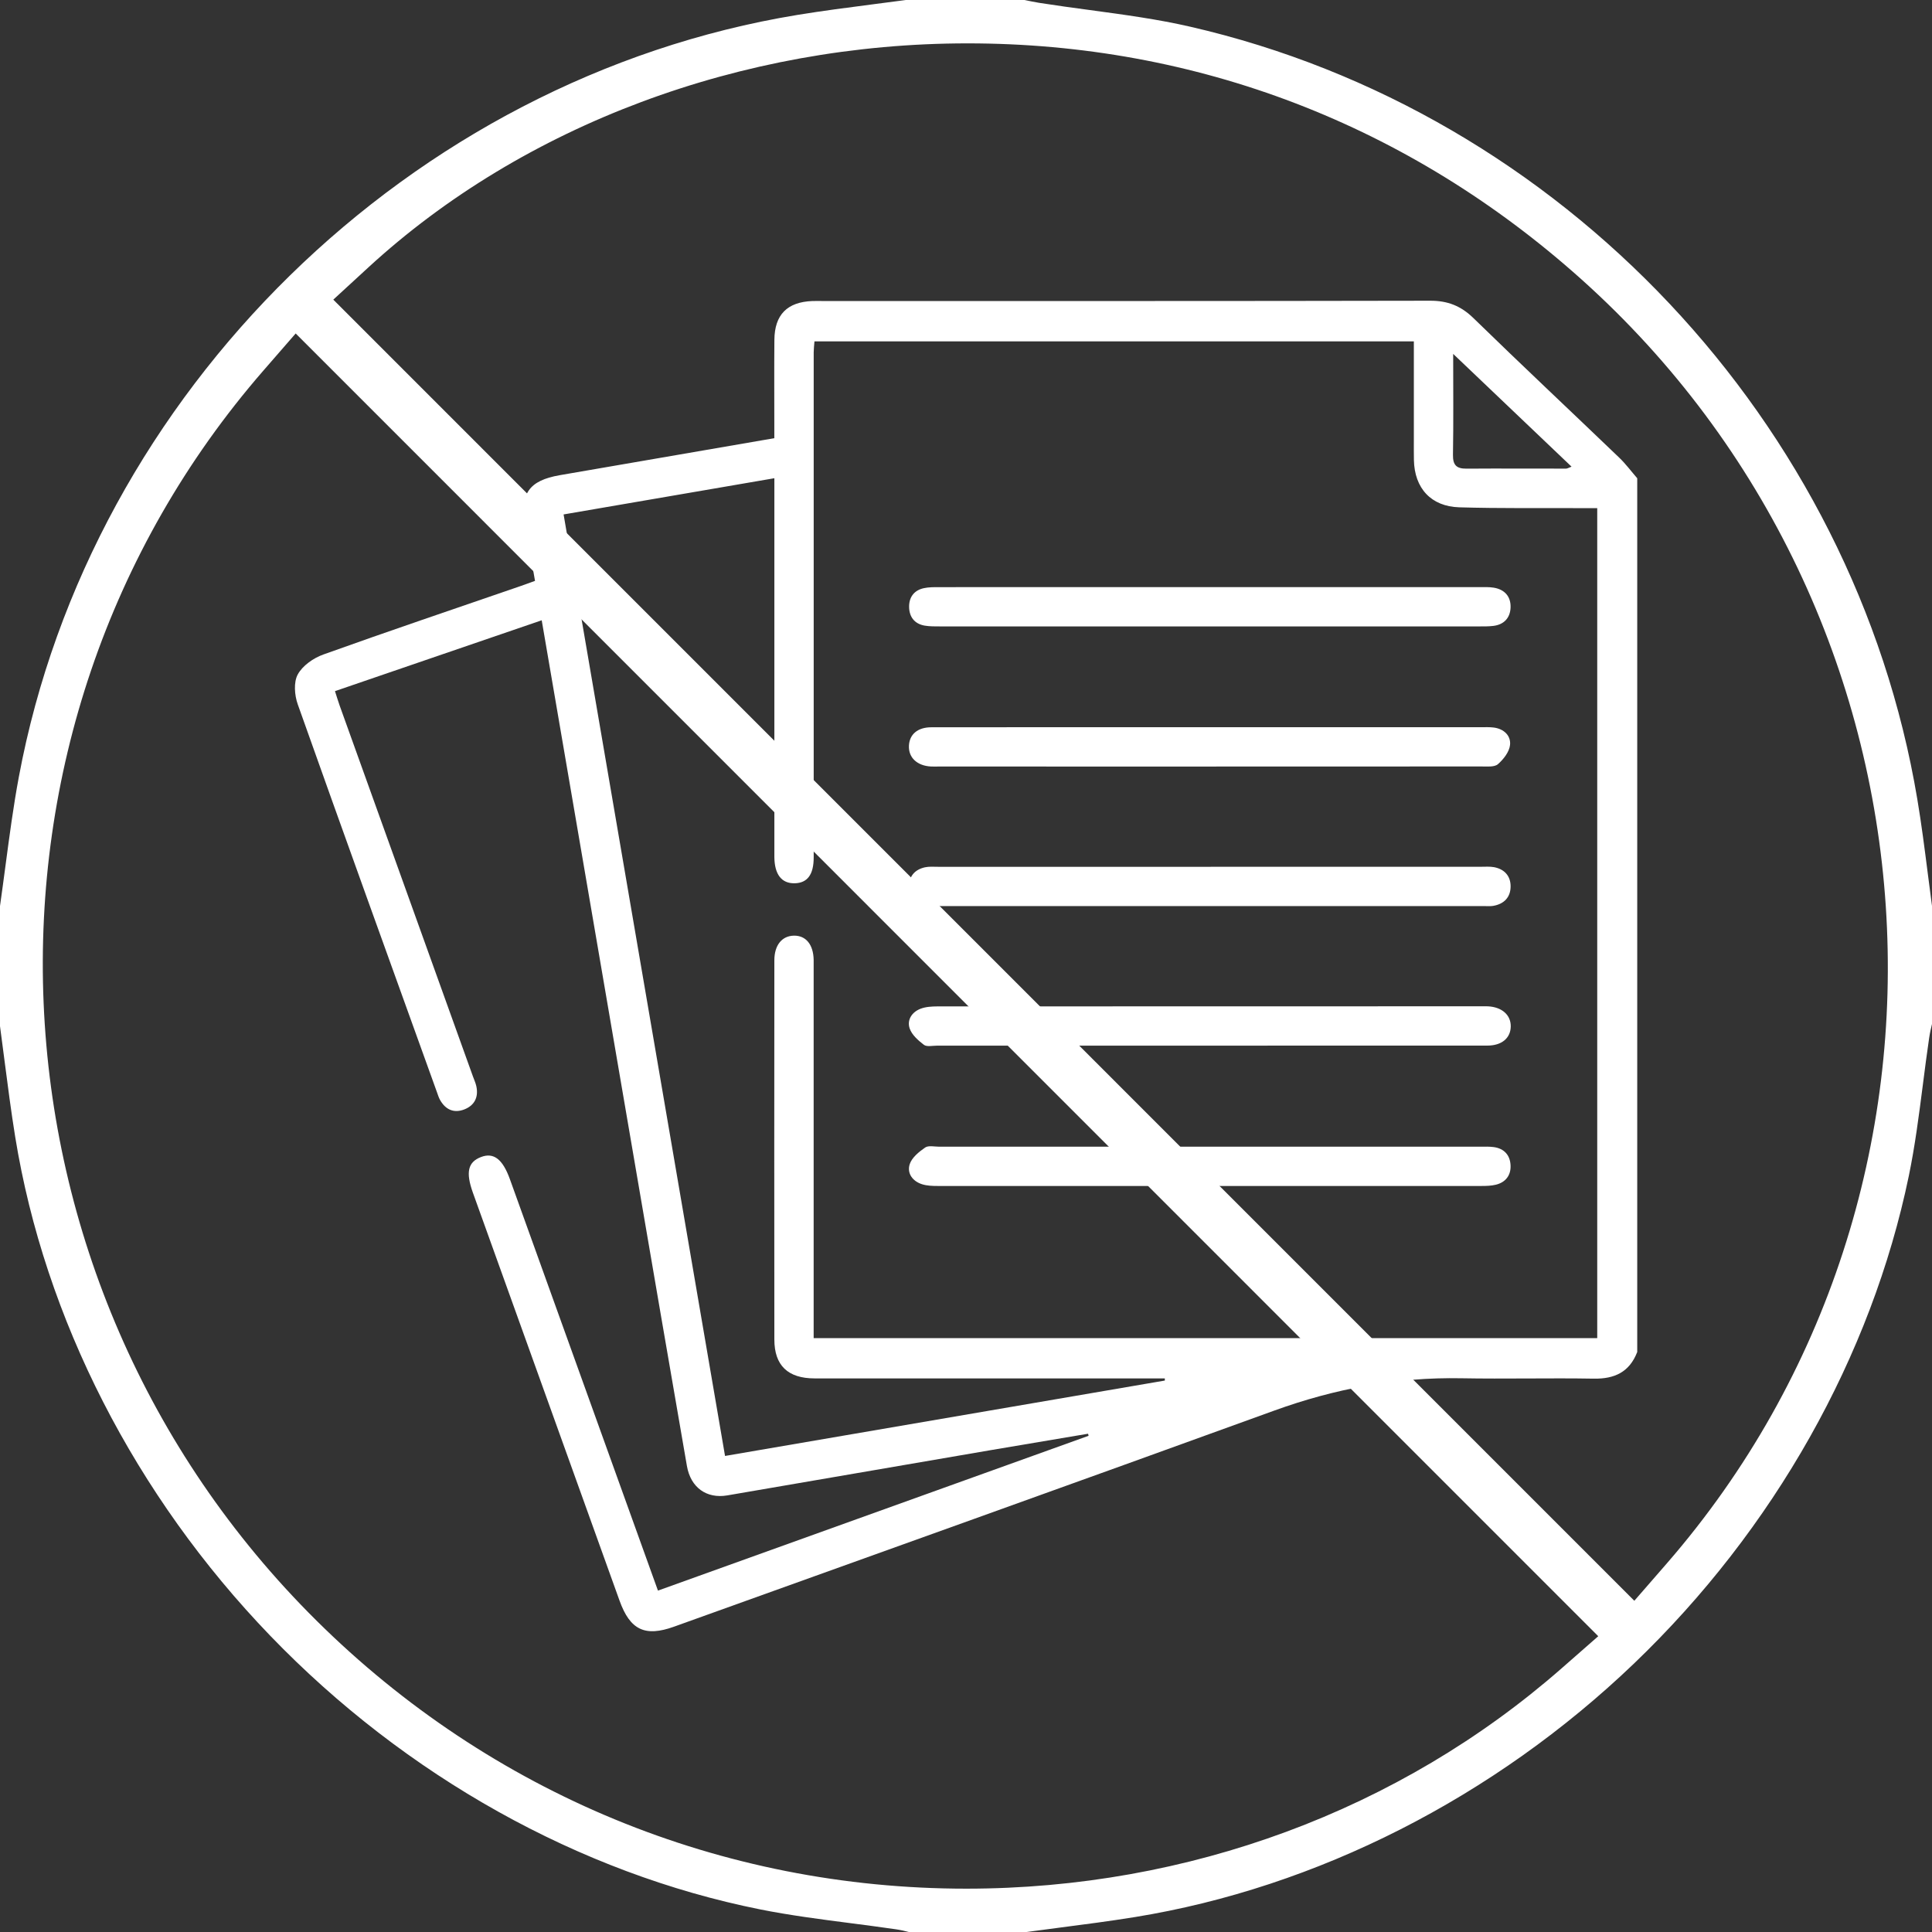
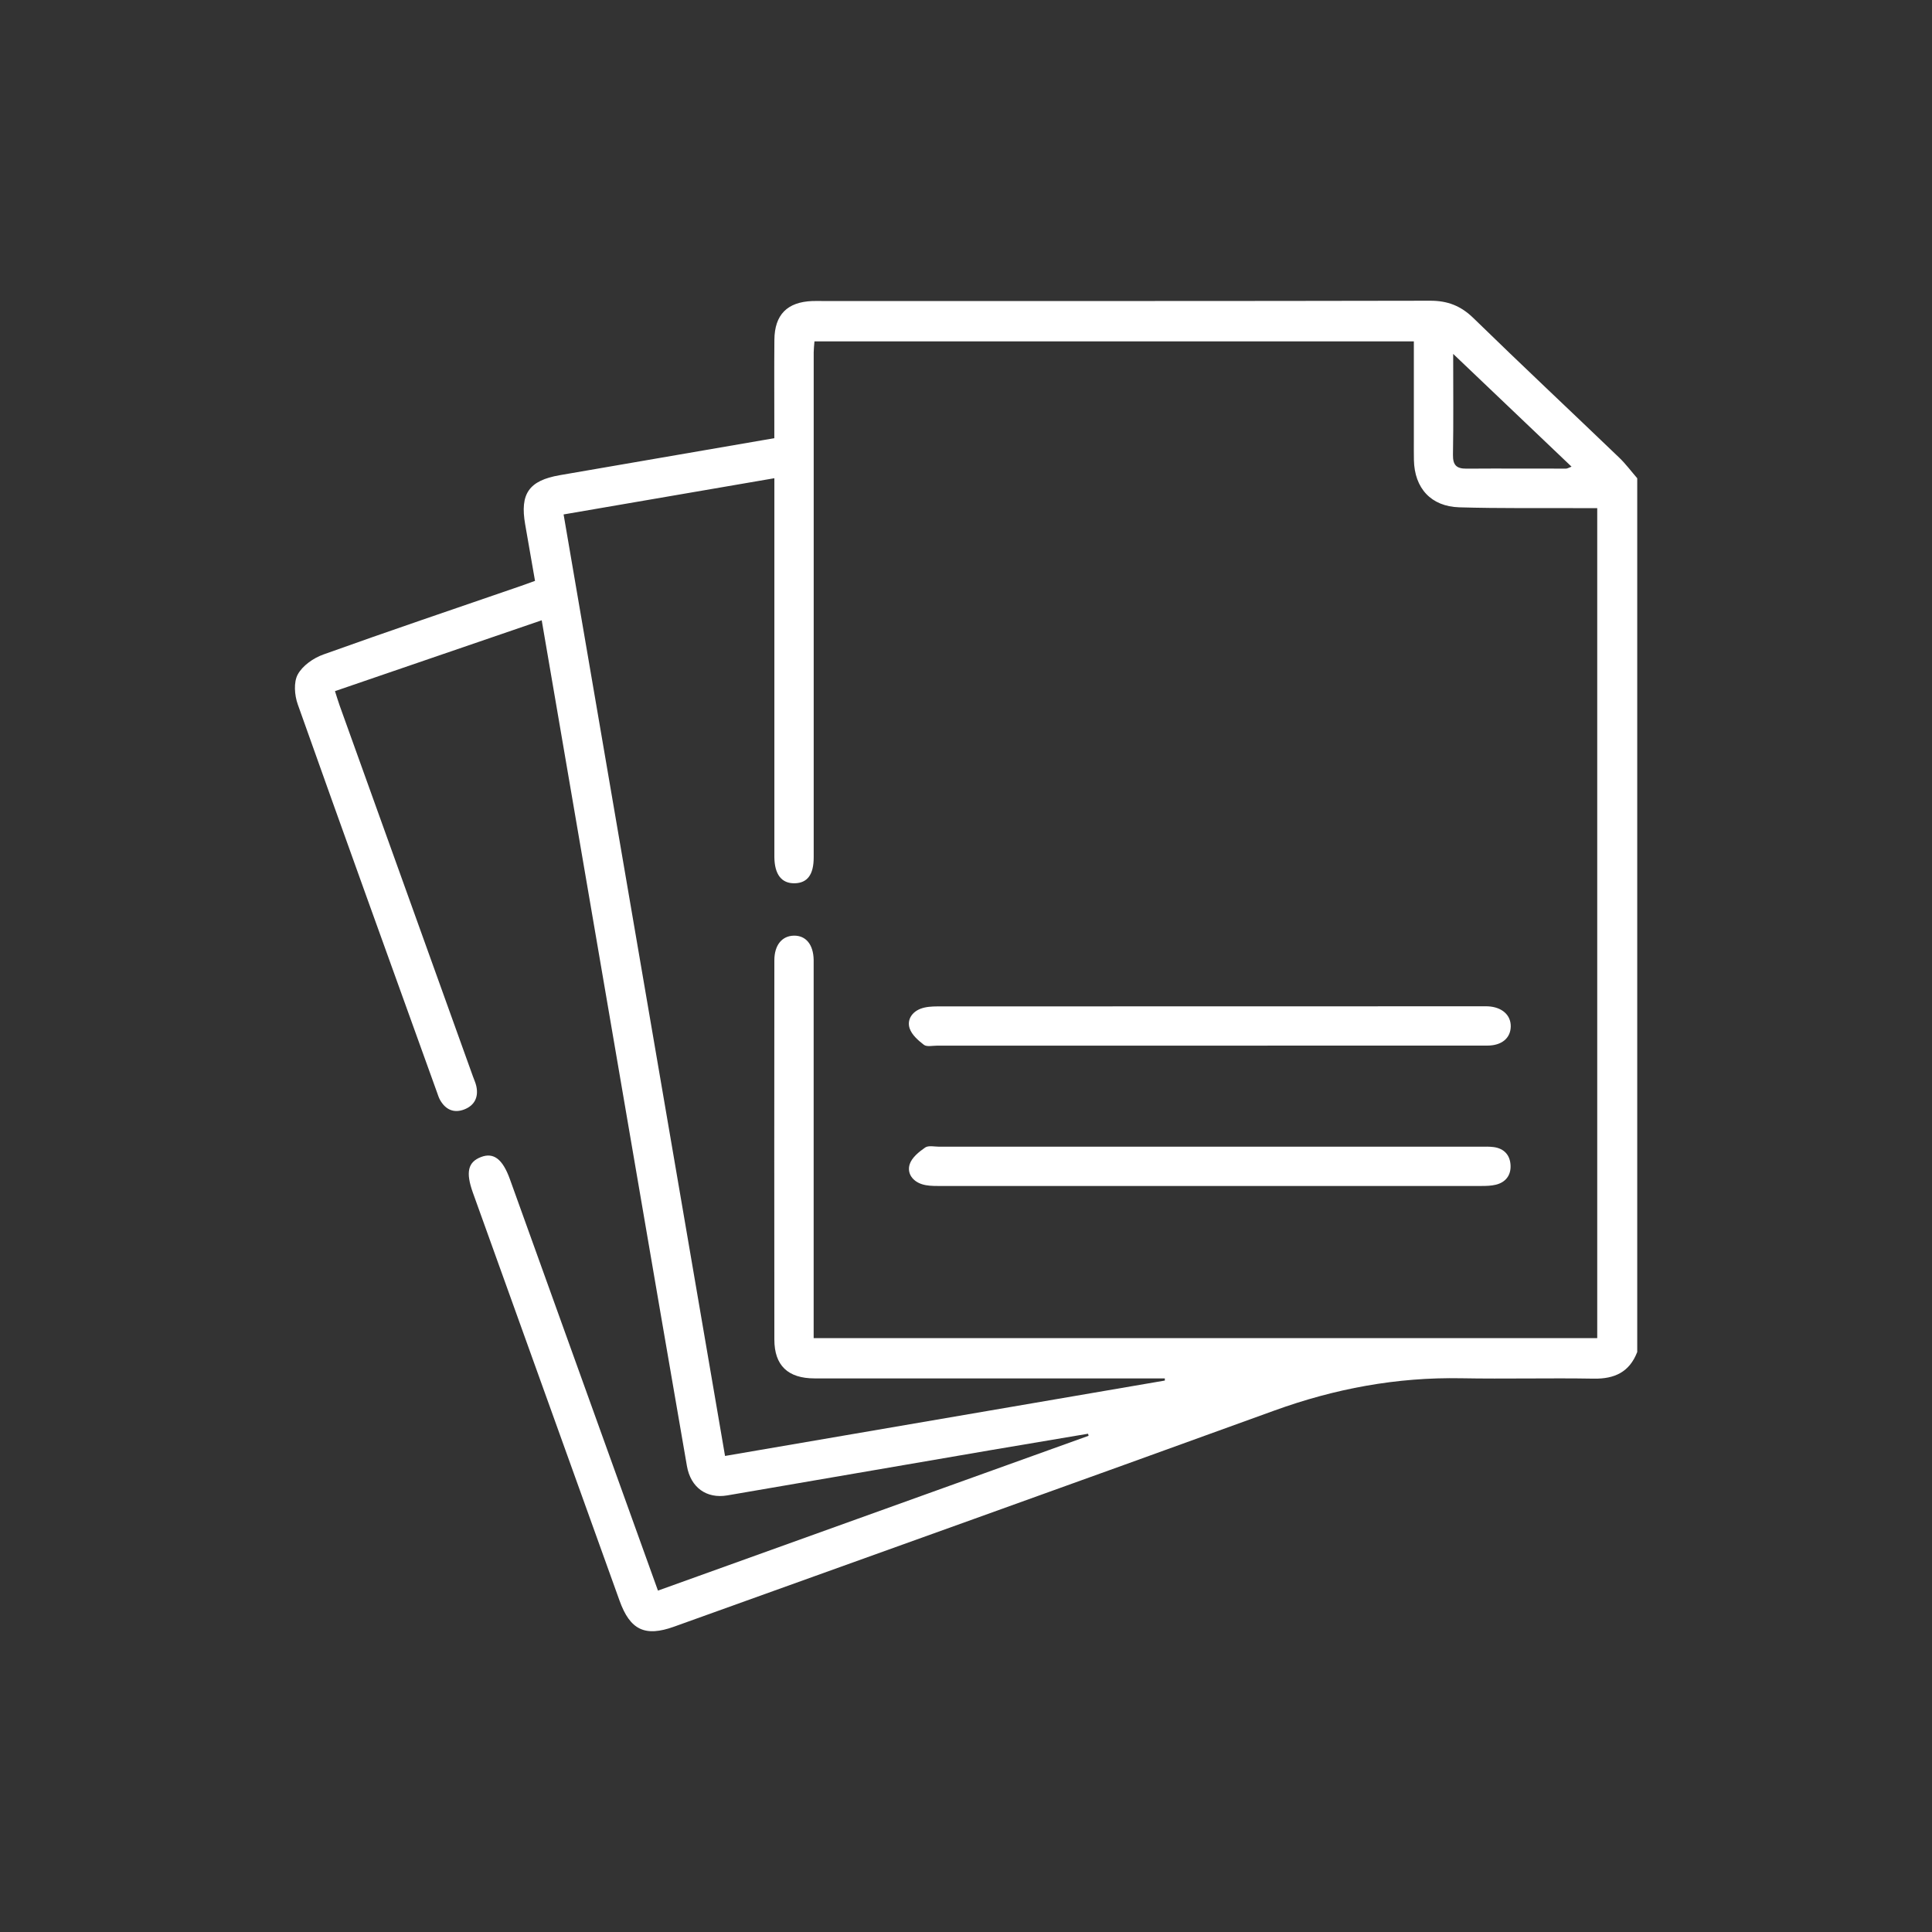
<svg xmlns="http://www.w3.org/2000/svg" id="Layer_1" data-name="Layer 1" viewBox="0 0 551.09 551.09">
  <rect x="0" y="0" width="551.09" height="551.09" fill="#333333" stroke="none" />
  <defs>
    <style>
      .cls-1 {
        fill: #fff;
        stroke-width: 0px;
      }
    </style>
  </defs>
  <g>
    <path class="cls-1" d="M466.98,385.72c-2.21,5.66-6.44,7.63-12.37,7.53-12.6-.22-25.2.12-37.8-.11-18.42-.34-36.07,2.96-53.39,9.24-57,20.69-114.1,41.1-171.16,61.62-8.28,2.98-12.53.95-15.54-7.43-13.94-38.79-27.89-77.57-41.83-116.36-2.09-5.83-1.43-8.75,2.33-10.18,3.59-1.37,6.16.59,8.23,6.34,13.58,37.73,27.15,75.46,40.73,113.18.45,1.26.91,2.52,1.5,4.16,41.15-14.79,81.99-29.48,122.83-44.16-.05-.2-.1-.39-.14-.59-9.25,1.56-18.5,3.1-27.75,4.68-25.05,4.3-50.1,8.62-75.15,12.91-5.91,1.01-10.46-2.22-11.53-8.38-5.01-28.85-9.95-57.71-14.9-86.57-6.87-40.03-13.73-80.07-20.59-120.1-1.94-11.29-3.87-22.57-5.93-34.57-19.72,6.76-39.18,13.43-58.97,20.21.5,1.55.87,2.81,1.31,4.05,12.67,35.27,25.35,70.55,38.03,105.82.34.94.77,1.86.98,2.82.68,3.13-.52,5.5-3.44,6.63-2.97,1.15-5.37.05-6.92-2.73-.36-.65-.58-1.37-.83-2.07-13.29-36.9-26.63-73.79-39.75-110.76-.92-2.59-1.21-6.29,0-8.51,1.36-2.51,4.46-4.68,7.28-5.69,18.75-6.73,37.62-13.1,56.45-19.59,1.27-.44,2.52-.9,3.95-1.42-.97-5.54-1.88-10.81-2.8-16.07-1.55-8.79,1.06-12.55,9.88-14.08,20.24-3.51,40.49-6.98,61.18-10.55,0-1.43,0-2.77,0-4.11,0-7.98-.05-15.97.02-23.95.06-7.16,3.66-10.78,10.79-11.06.87-.03,1.75-.01,2.62-.01,57.88,0,115.77.04,173.65-.08,4.97-.01,8.73,1.45,12.31,4.93,13.76,13.41,27.77,26.55,41.63,39.85,1.86,1.79,3.42,3.9,5.12,5.86v249.26ZM332.26,393.78c0-.2,0-.4,0-.6-1.49,0-2.98,0-4.46,0-31.81,0-63.62.01-95.43,0-7.62,0-11.49-3.68-11.49-11.1-.04-36.05-.03-72.1,0-108.15,0-4.35,2.19-6.99,5.59-7.04,3.42-.05,5.54,2.55,5.62,6.9.02,1,0,2,0,2.99,0,33.56,0,67.11,0,100.67v4.24h223.51v-236.75c-1.61,0-3.07,0-4.54,0-11.6-.05-23.21.11-34.8-.23-8.08-.24-12.79-5.47-12.95-13.48-.04-1.87-.02-3.74-.02-5.61,0-9.33,0-18.66,0-28.25h-170.97c-.09,1.18-.21,2.15-.22,3.12-.01,14.47,0,28.94,0,43.41,0,33.56,0,67.11,0,100.67,0,4.91-1.8,7.3-5.42,7.38-3.74.08-5.75-2.51-5.8-7.49,0-.87,0-1.75,0-2.62,0-33.56,0-67.11,0-100.67v-4.76c-20.26,3.48-40.07,6.88-60.12,10.33,15.38,89.68,30.68,178.91,46.05,268.56,42.06-7.21,83.77-14.36,125.47-21.51ZM414.51,100.93c0,10.21.1,19.5-.06,28.78-.05,2.96,1,3.99,3.86,3.97,9.46-.07,18.93,0,28.39-.01.41,0,.81-.28,1.57-.56-11.23-10.7-22.17-21.12-33.77-32.17Z" />
-     <path class="cls-1" d="M345.37,247.24c25.68,0,51.36,0,77.05,0,1.25,0,2.52-.11,3.73.11,2.94.55,4.72,2.47,4.74,5.42.02,3.12-1.81,5.07-4.94,5.62-.73.13-1.49.07-2.24.07-52.36,0-104.72,0-157.08,0-.87,0-1.77.07-2.61-.09-2.94-.59-4.67-2.44-4.72-5.42-.05-2.99,1.64-4.92,4.55-5.56,1.2-.26,2.48-.14,3.73-.14,25.93,0,51.86,0,77.79,0Z" />
-     <path class="cls-1" d="M345.35,207.43c25.68,0,51.36,0,77.04,0,1.25,0,2.51-.06,3.73.1,2.87.38,4.88,2.32,4.61,4.95-.2,1.97-1.86,4.11-3.46,5.5-1,.87-3.08.65-4.68.65-51.73.03-103.46.02-155.19.02-.62,0-1.25.02-1.87-.01-3.96-.22-6.42-2.56-6.26-5.93.15-3.25,2.48-5.26,6.42-5.26,26.55-.03,53.1-.02,79.65-.02Z" />
    <path class="cls-1" d="M345.36,298.27c-26.05,0-52.11,0-78.16,0-1.24,0-2.85.38-3.66-.24-1.64-1.25-3.46-2.86-4.07-4.69-.81-2.45.67-4.69,3.16-5.62,1.47-.55,3.16-.64,4.76-.65,51.73-.03,103.46-.03,155.19-.03.62,0,1.25-.02,1.87.01,3.99.21,6.54,2.49,6.48,5.77-.06,3.3-2.57,5.43-6.68,5.43-26.3.02-52.6.01-78.91.01Z" />
-     <path class="cls-1" d="M344.95,167.47c25.68,0,51.35,0,77.03,0,1.37,0,2.76-.06,4.1.16,3.16.52,4.92,2.57,4.8,5.69-.12,2.92-1.86,4.84-4.9,5.21-1.35.17-2.74.15-4.1.15-51.23,0-102.45,0-153.68,0-1.49,0-3.01.02-4.47-.23-2.85-.5-4.34-2.45-4.41-5.23-.07-2.78,1.33-4.81,4.15-5.44,1.44-.32,2.97-.3,4.46-.3,25.68-.02,51.35-.01,77.03-.01Z" />
    <path class="cls-1" d="M344.95,327.08c25.8,0,51.6,0,77.4,0,1.24,0,2.5-.05,3.73.12,3.04.41,4.7,2.37,4.8,5.29.1,2.77-1.41,4.76-4.19,5.44-1.31.32-2.71.36-4.07.36-51.73.02-103.45.02-155.18,0-1.48,0-3.03-.05-4.42-.49-2.73-.86-4.36-3.14-3.53-5.72.61-1.89,2.64-3.53,4.4-4.75.94-.66,2.66-.24,4.03-.24,25.68,0,51.35,0,77.03,0Z" />
  </g>
-   <path class="cls-1" d="M259.2,551.09c-.97-.26-2.19-.56-3.57-.76-4.46-.65-9.1-1.25-13.18-1.78-8.51-1.1-17.31-2.24-25.64-3.91-51.52-10.31-101.13-38.02-139.69-78.02C38.58,426.65,12.73,376.1,4.34,324.31c-1.17-7.24-2.14-14.73-3.08-21.98l-.05-.4c-.4-3.08-.8-6.15-1.21-9.23v-34.26c.54-3.79,1.04-7.59,1.55-11.39,1.12-8.43,2.27-17.13,3.83-25.47C25.89,111.76,117.18,22.4,227.37,4.27c7.08-1.16,14.42-2.11,21.53-3.03,3.18-.41,6.33-.81,9.49-1.24h33.85l.2.04c1.19.25,2.54.54,4.04.78,4.84.76,9.71,1.42,14.41,2.05,9.97,1.35,19.36,2.62,28.54,4.73,106.09,24.33,189.47,112.88,207.47,220.36,1.17,6.95,2.09,14.17,2.98,21.15.4,3.1.79,6.2,1.21,9.29v33.69c-.27,1.11-.58,2.46-.81,3.97-.66,4.49-1.24,8.97-1.79,13.31-1.16,9.03-2.26,17.56-4,25.99-10.66,51.52-38.51,100.95-78.42,139.17-39.89,38.2-90.44,63.88-142.34,72.3-7.16,1.16-14.5,2.11-21.6,3.03l-.14.02c-3.1.4-6.2.81-9.3,1.23h-33.5ZM75.18,105.65C-14.3,208.53-7.67,365.18,90.28,462.27c49.73,49.3,115.55,76.45,185.32,76.46,63.28,0,123.6-22.32,169.84-62.85l10.45-9.16L84.34,95.12l-9.16,10.53ZM276,12.37c-64.44,0-126.74,23.29-170.93,63.91l-10,9.19,371.11,371.14,9.16-10.53c92.95-106.85,82.02-271.27-24.37-366.51-49.11-43.96-109.61-67.2-174.97-67.2Z" />
</svg>